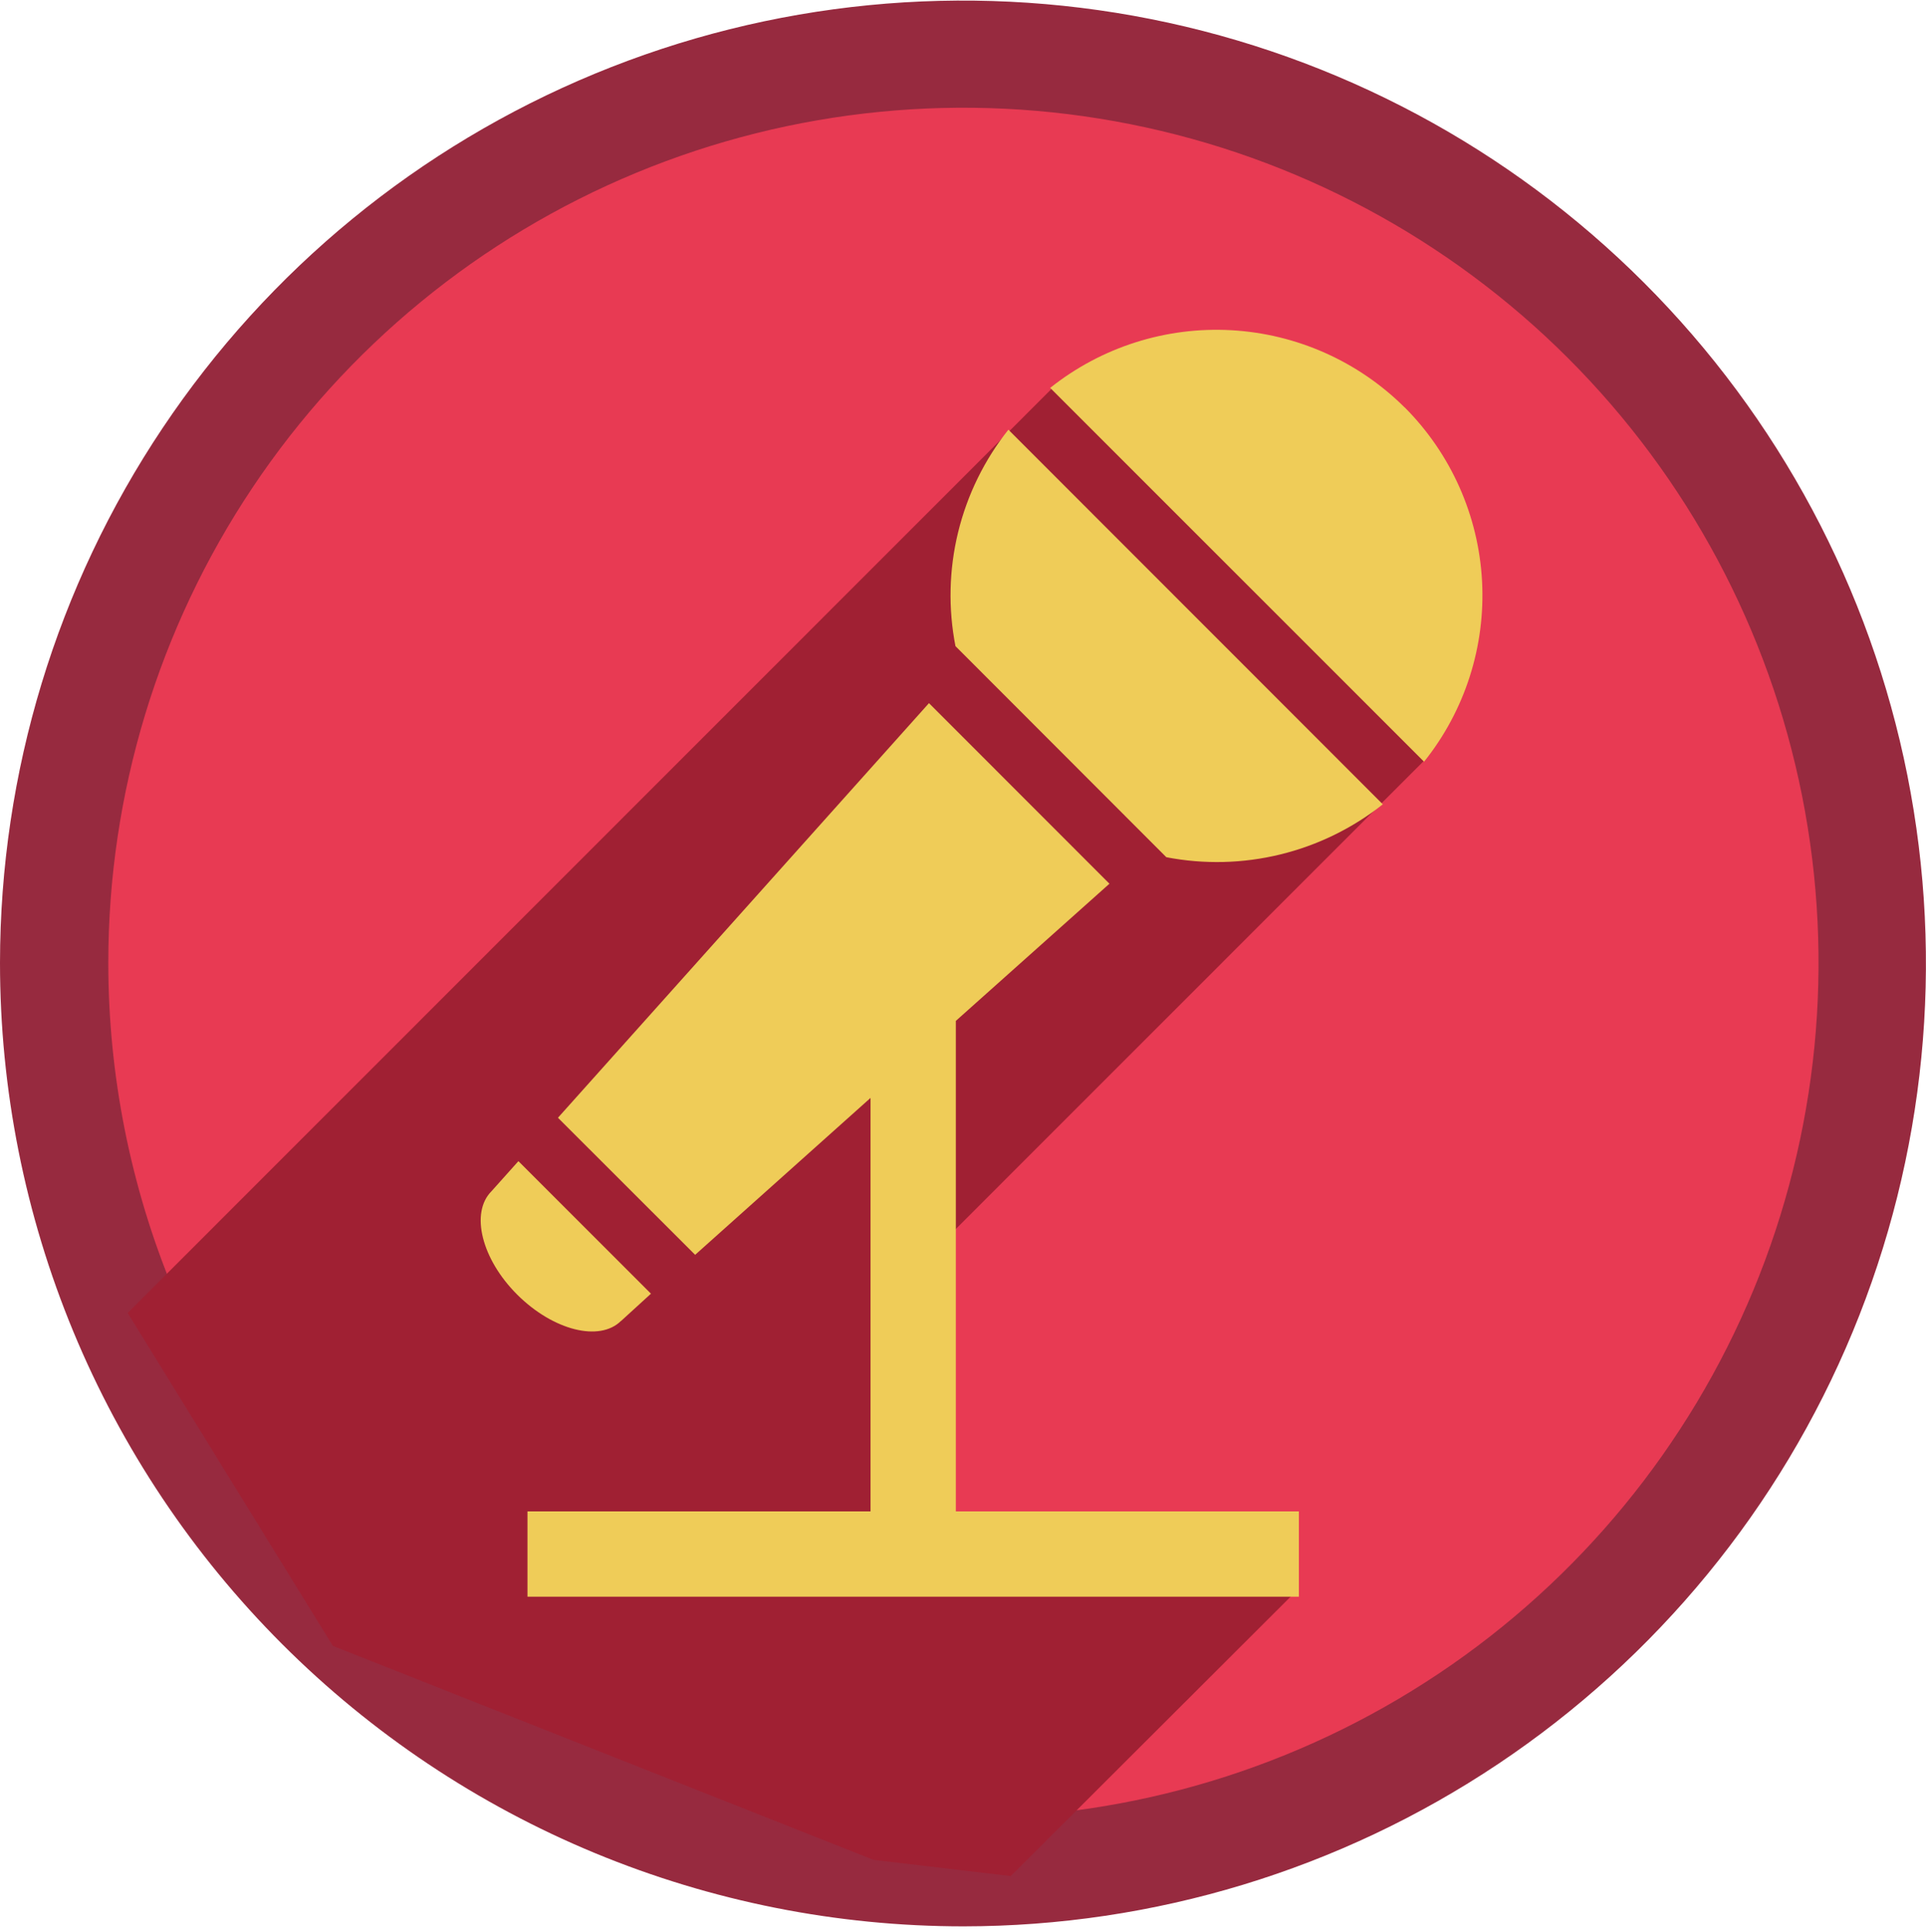
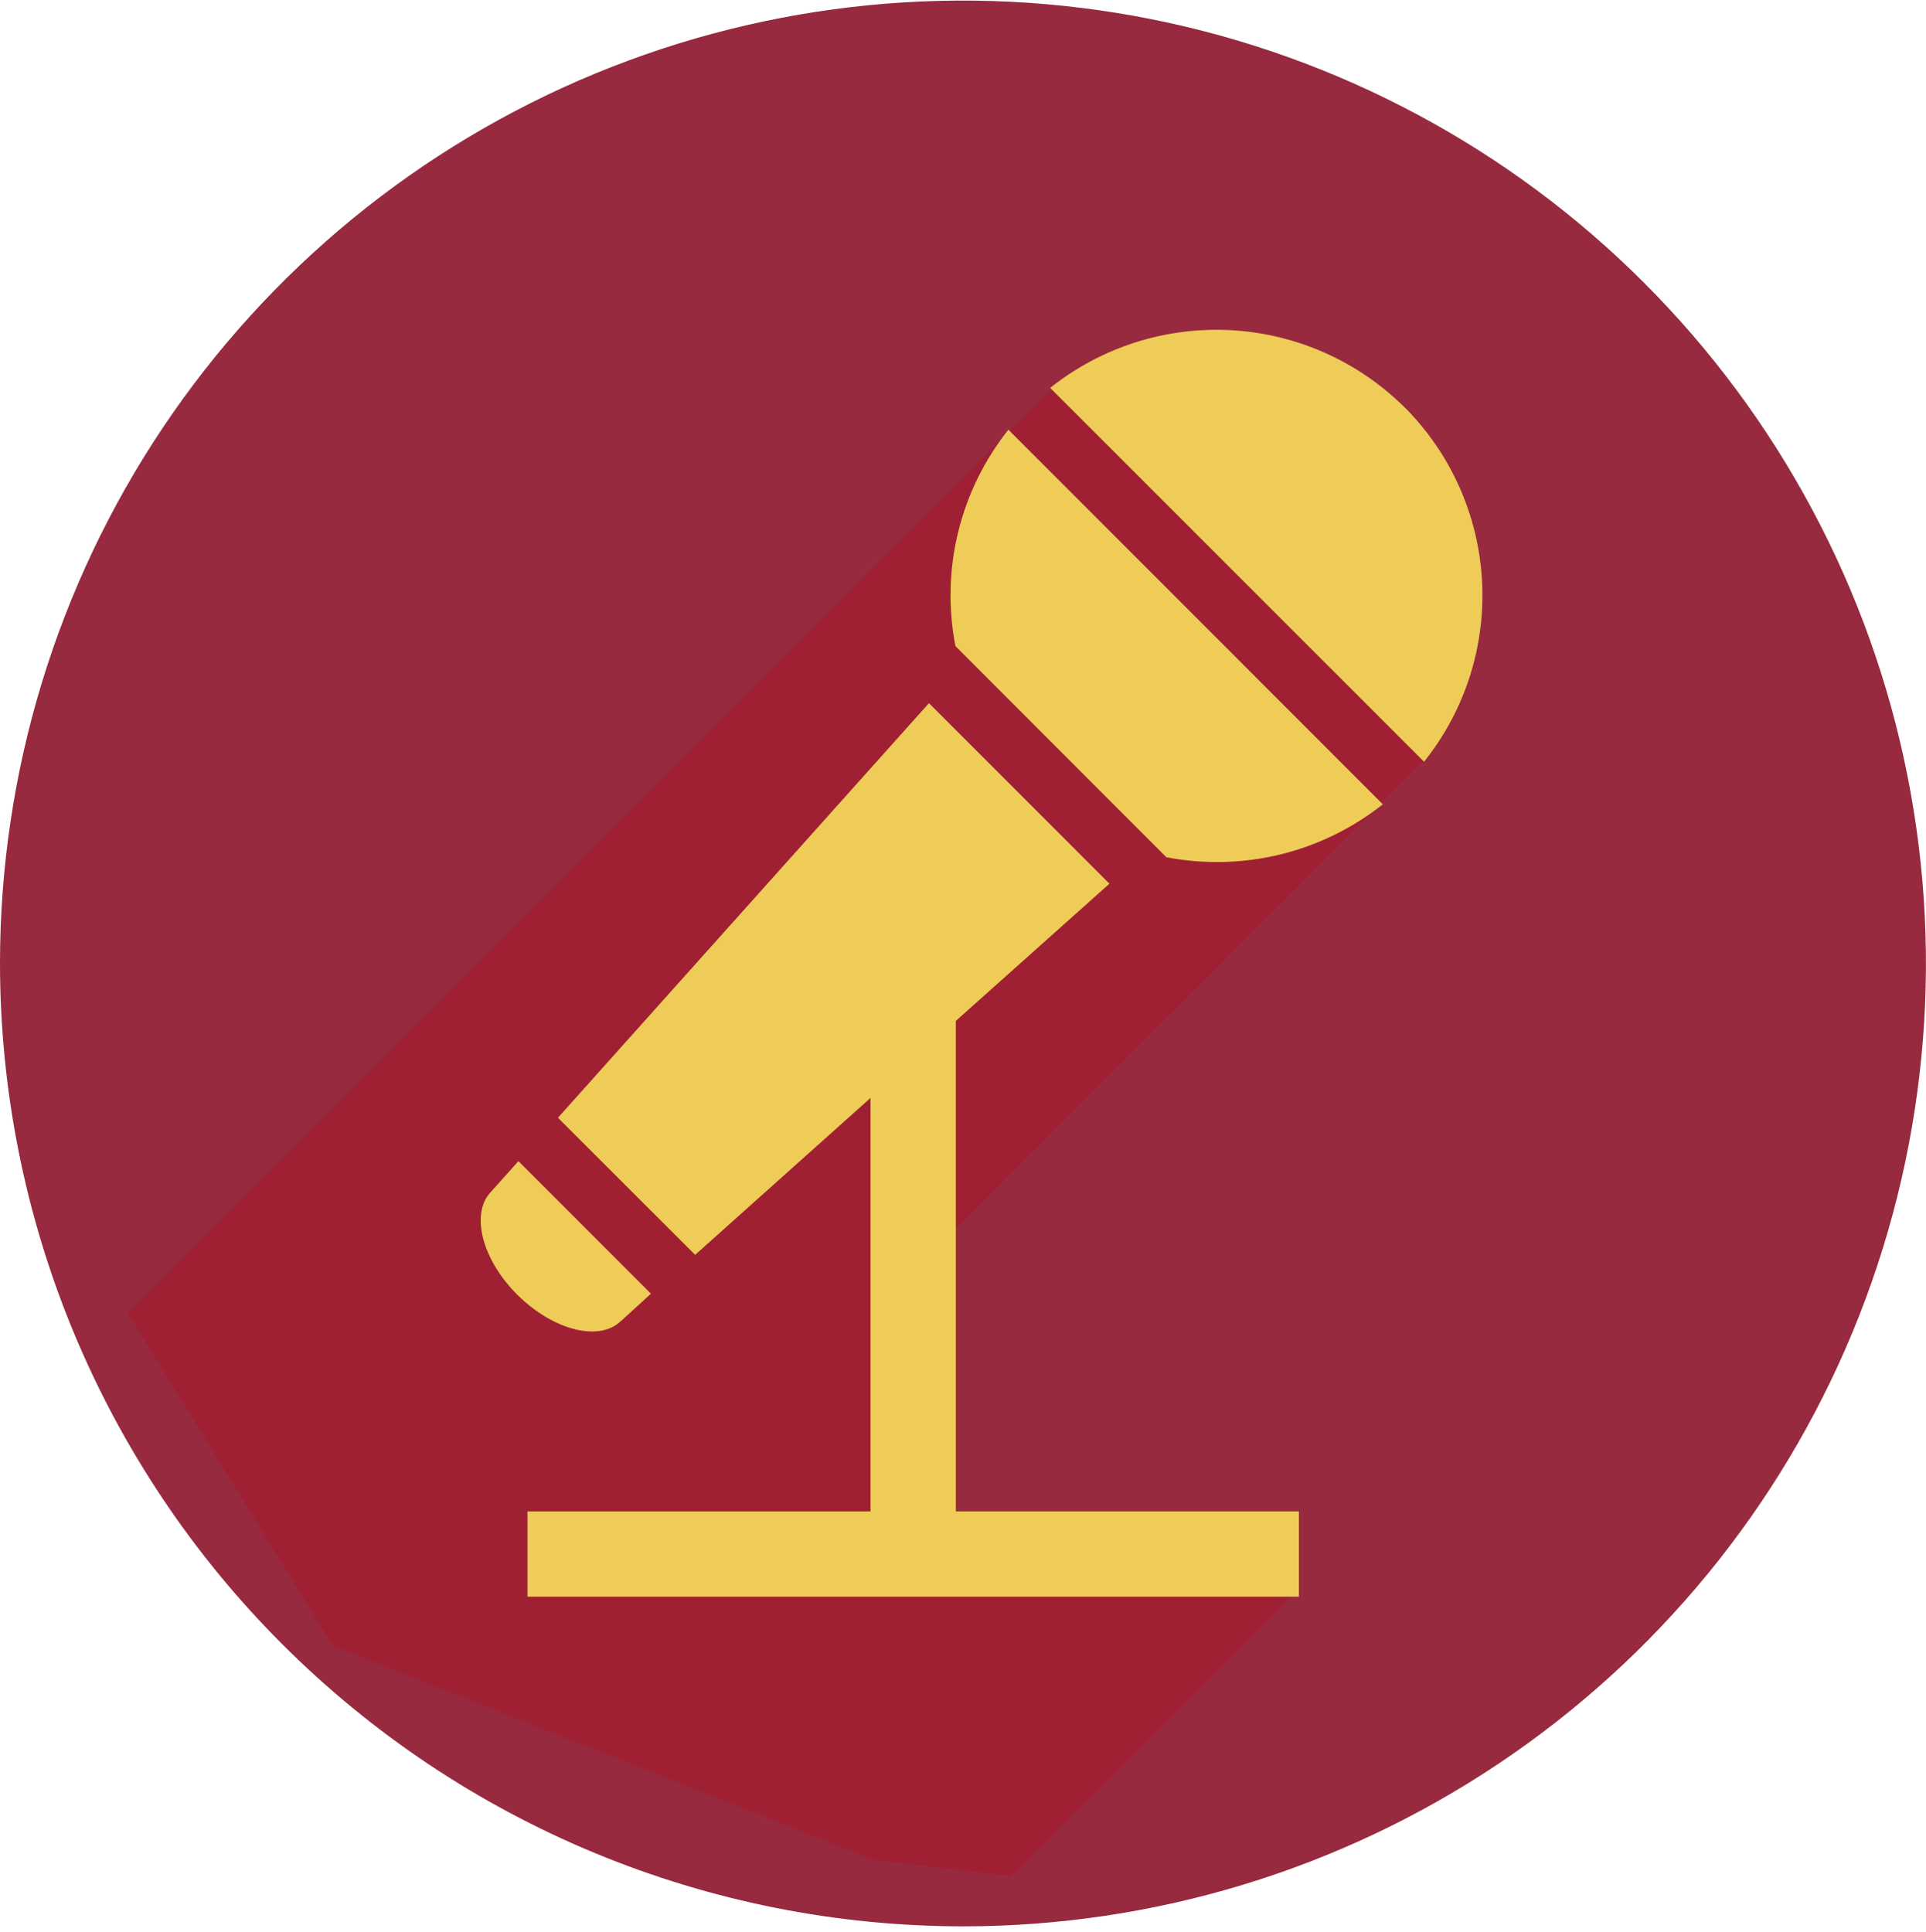
<svg xmlns="http://www.w3.org/2000/svg" width="329" height="330" viewBox="0 0 329 330" fill="none">
  <path d="M1.13783e-06 164.478C0.023 131.952 9.687 100.164 27.772 73.13C45.857 46.097 71.549 25.031 101.603 12.595C131.657 0.16 164.723 -3.087 196.621 3.265C228.52 9.618 257.819 25.284 280.816 48.285C303.814 71.285 319.476 100.586 325.825 132.486C332.174 164.385 328.923 197.45 316.484 227.503C304.046 257.556 282.977 283.246 255.941 301.328C228.905 319.409 197.116 329.07 164.591 329.089C142.975 329.089 121.571 324.832 101.6 316.559C81.63 308.286 63.485 296.16 48.201 280.874C32.917 265.589 20.794 247.442 12.523 227.47C4.253 207.499 -0.003 186.094 1.13783e-06 164.478Z" fill="#972A3F" />
-   <path d="M18.5 164.477C18.5 135.588 27.066 107.347 43.116 83.326C59.166 59.305 81.978 40.582 108.668 29.526C135.358 18.469 164.727 15.575 193.061 21.21C221.396 26.845 247.423 40.755 267.852 61.182C288.281 81.608 302.195 107.634 307.833 135.968C313.472 164.302 310.582 193.672 299.529 220.363C288.476 247.055 269.757 269.87 245.738 285.923C221.719 301.975 193.48 310.546 164.591 310.55C145.407 310.552 126.41 306.776 108.686 299.436C90.961 292.096 74.856 281.337 61.29 267.773C47.724 254.209 36.963 238.105 29.621 220.381C22.279 202.658 18.5 183.662 18.5 164.477Z" fill="#E83A53" />
  <path d="M179.762 66.303L21.809 224.296L56.856 281.173L149.224 317.73L172.66 320.497L221.447 271.787L159.984 267.433L157.391 245.526L156.888 216.342L243.238 129.972L237.335 107.581L179.762 66.303Z" fill="#A02033" />
  <path d="M163.217 110.388L199.231 146.441C205.683 147.689 212.328 147.527 218.711 145.967C225.094 144.407 231.064 141.486 236.213 137.404L172.254 73.405C168.159 78.551 165.23 84.524 163.669 90.913C162.109 97.302 161.954 103.952 163.217 110.407M106.089 225.67L111.198 221.006L88.555 198.364L83.95 203.512C80.292 207.188 82.266 215.123 88.381 221.199C94.496 227.276 102.412 229.289 106.089 225.651V225.67ZM239.968 69.631C232.042 61.737 221.492 57.032 210.323 56.411C199.154 55.79 188.147 59.297 179.395 66.264L243.258 130.127C250.243 121.399 253.768 110.404 253.162 99.242C252.555 88.079 247.858 77.531 239.968 69.612V69.631ZM163.275 174.405L189.516 150.97L158.688 120.122L95.309 190.952L118.745 214.368L148.702 187.565V258.202H90.104V272.774H221.873V258.202H163.275V174.405Z" fill="#EFCC58" />
</svg>